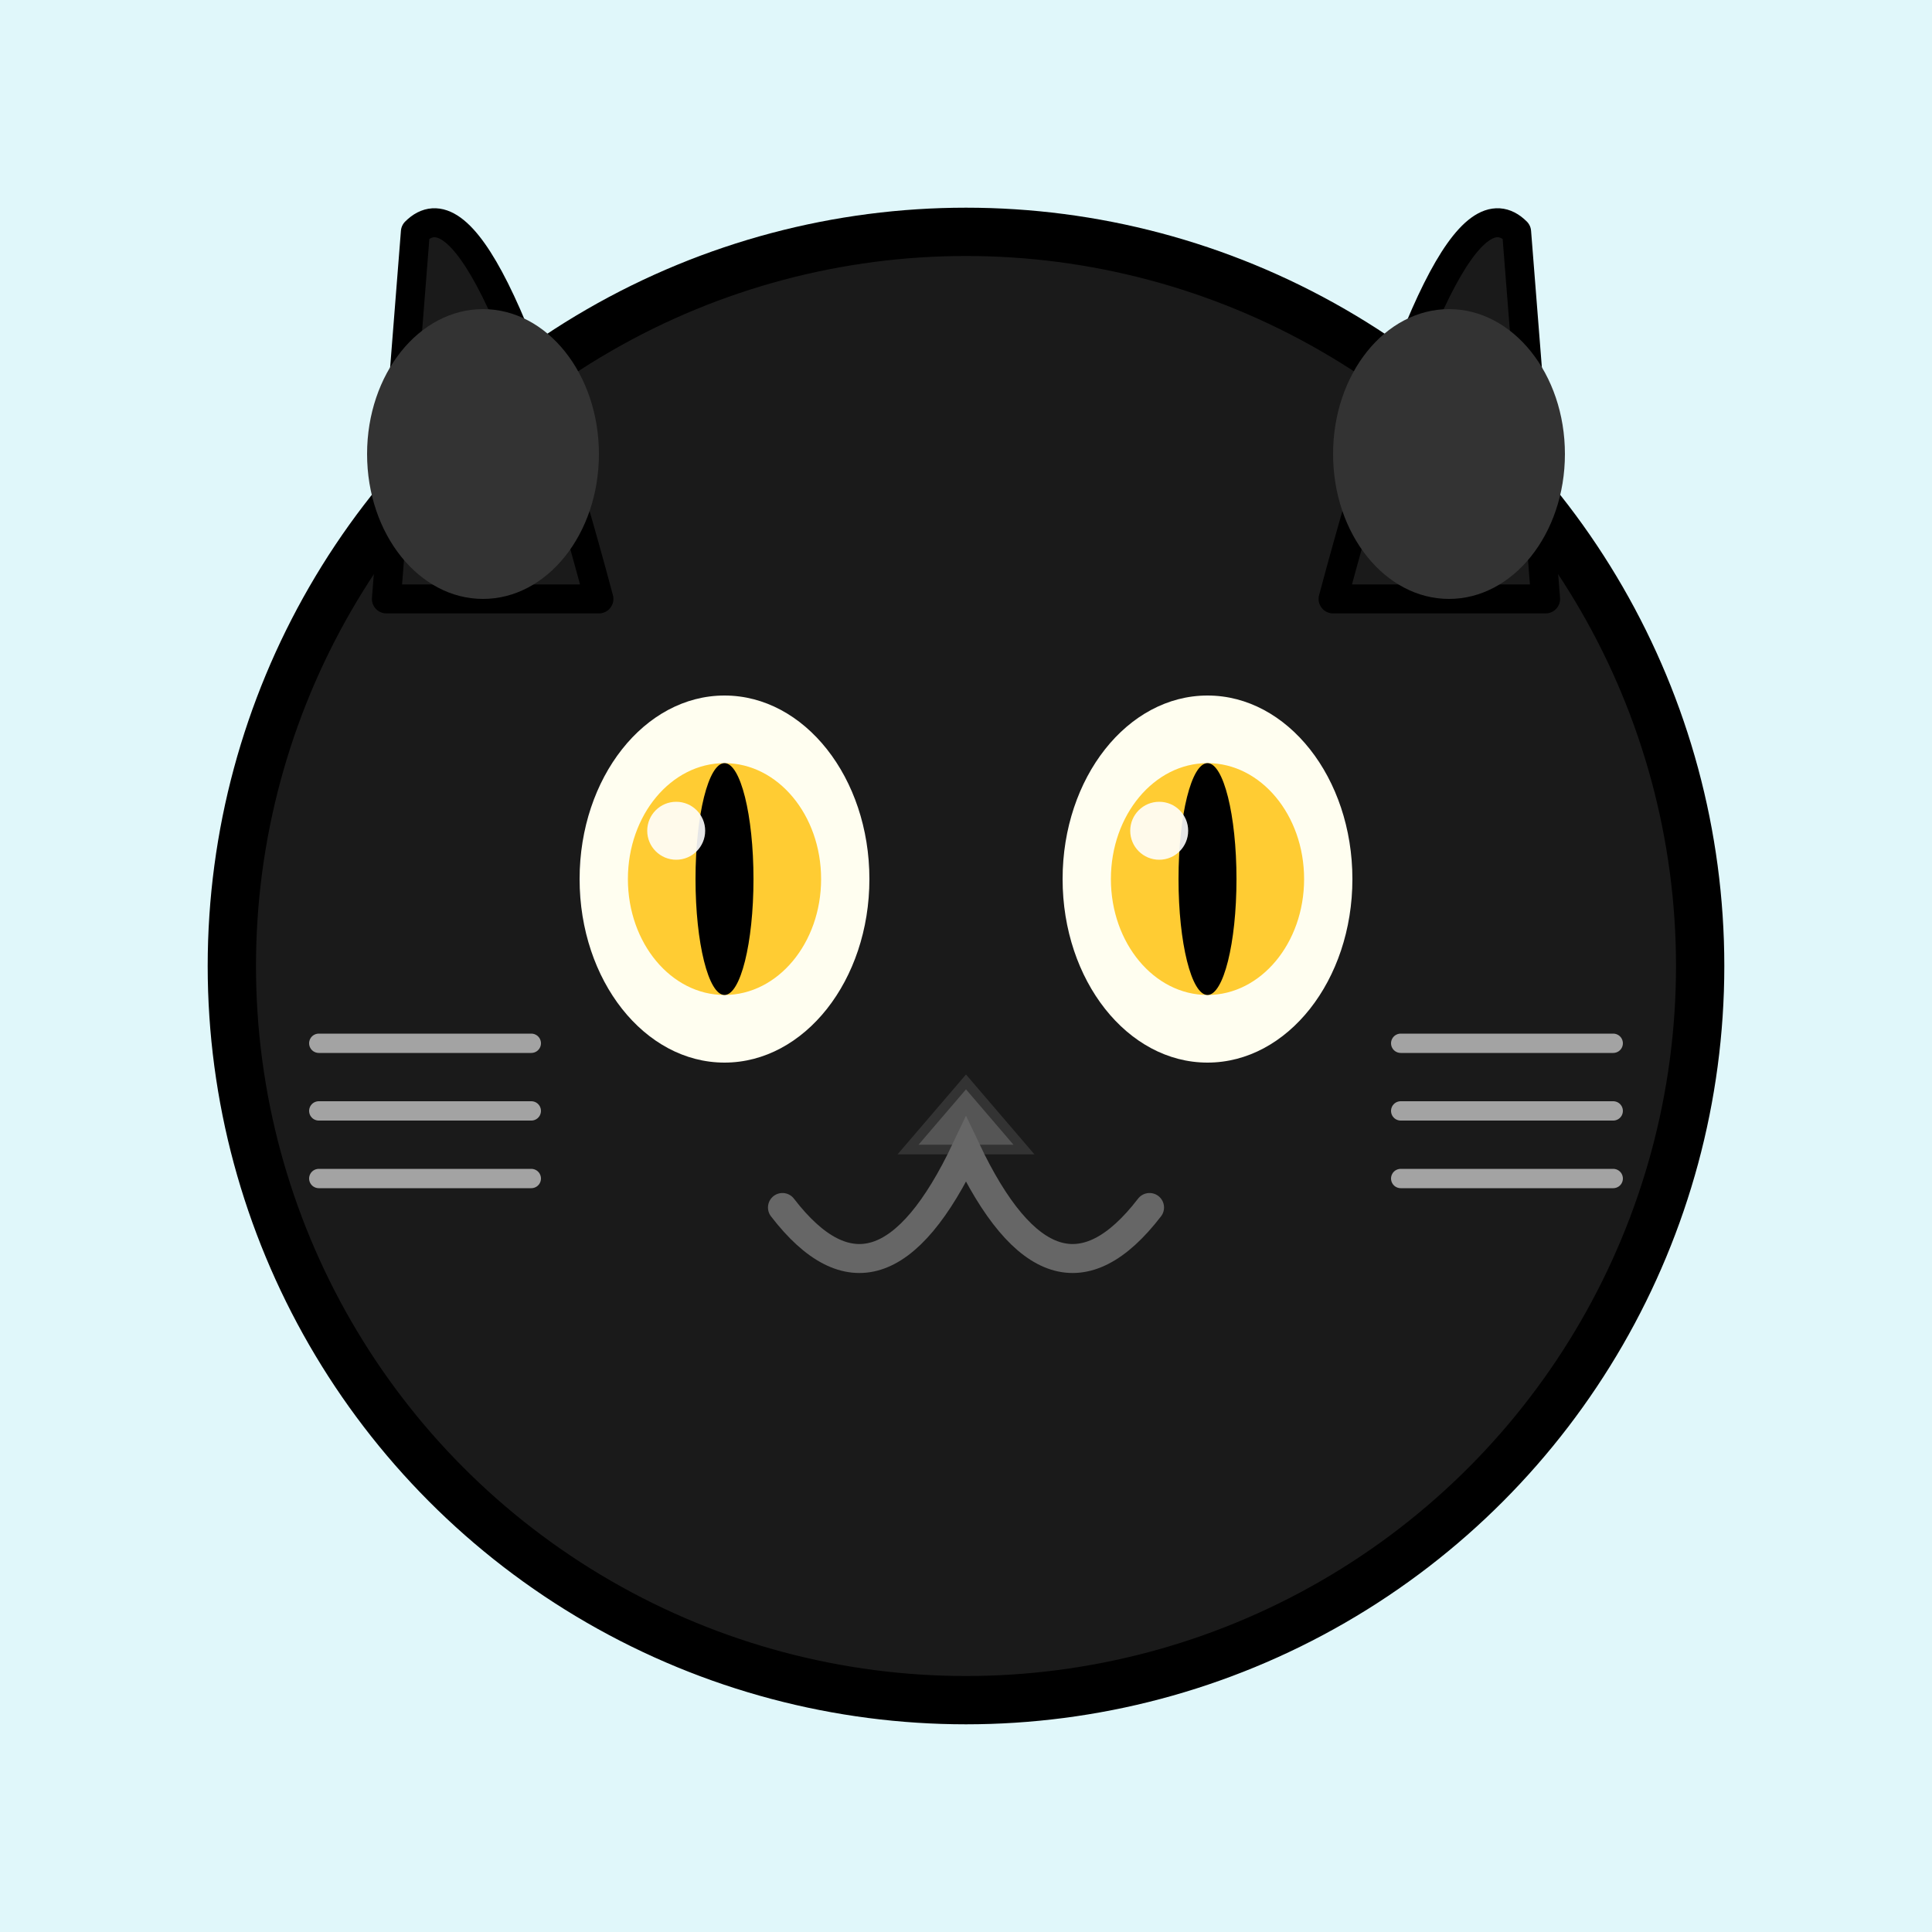
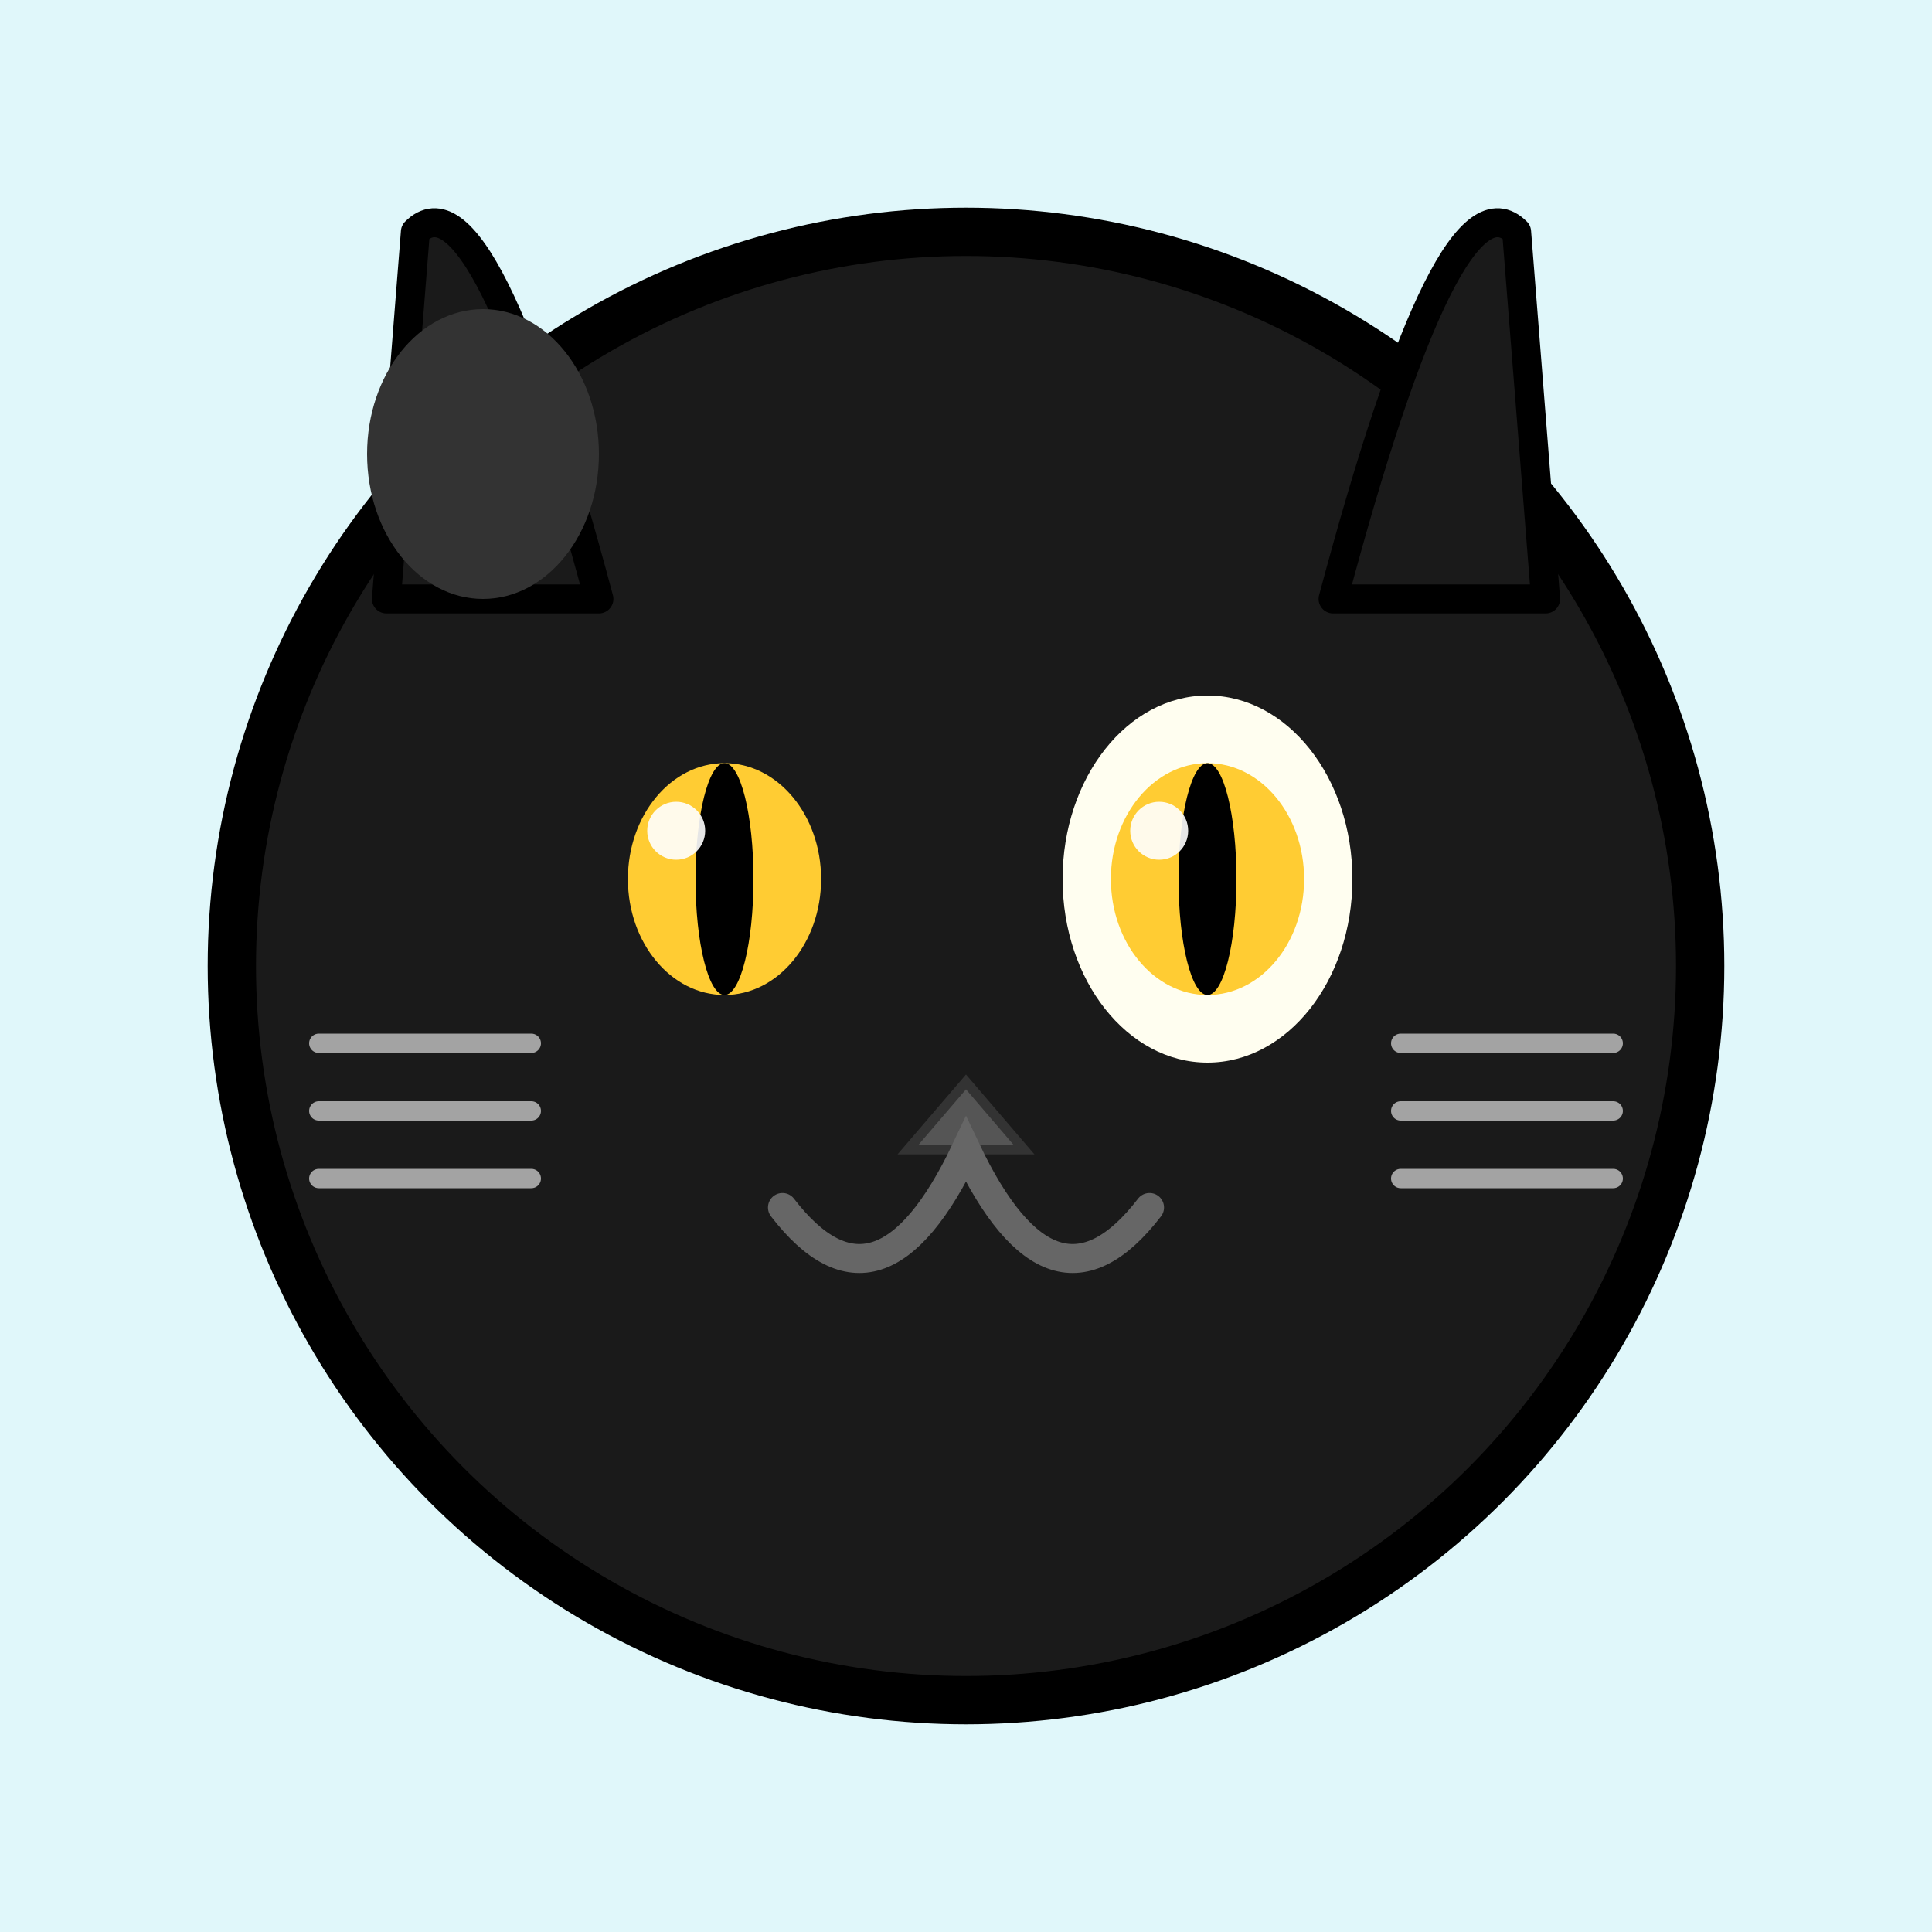
<svg xmlns="http://www.w3.org/2000/svg" width="200" height="200" viewBox="0 0 200 200">
  <rect width="200" height="200" fill="#e0f7fa" />
  <ellipse cx="100" cy="100" rx="76" ry="76" fill="#1a1a1a" stroke="#000" stroke-width="5" />
  <path d="M 62 62 Q 50 17 43 24 L 40 62 Z" fill="#1a1a1a" stroke="#000" stroke-width="3" stroke-linejoin="round" />
  <ellipse cx="50" cy="47" rx="12" ry="15" fill="#333" />
  <path d="M 138 62 Q 150 17 157 24 L 160 62 Z" fill="#1a1a1a" stroke="#000" stroke-width="3" stroke-linejoin="round" />
-   <ellipse cx="150" cy="47" rx="12" ry="15" fill="#333" />
-   <ellipse cx="75" cy="91" rx="15" ry="19" fill="#fffef0" />
  <ellipse cx="75" cy="91" rx="10" ry="12" fill="#ffcc33" />
  <ellipse cx="75" cy="91" rx="3" ry="12" fill="#000" />
  <circle cx="70" cy="86" r="3" fill="white" opacity="0.9" />
  <ellipse cx="125" cy="91" rx="15" ry="19" fill="#fffef0" />
  <ellipse cx="125" cy="91" rx="10" ry="12" fill="#ffcc33" />
  <ellipse cx="125" cy="91" rx="3" ry="12" fill="#000" />
  <circle cx="120" cy="86" r="3" fill="white" opacity="0.9" />
  <path d="M 100 112 L 94 119 L 106 119 Z" fill="#555" stroke="#333" stroke-width="1" />
  <path d="M 81 125 Q 91 138 100 119 Q 109 138 119 125" stroke="#666" stroke-width="3" fill="none" stroke-linecap="round" />
  <line x1="55" y1="108" x2="33" y2="108" stroke="white" stroke-width="2" opacity="0.6" stroke-linecap="round" />
  <line x1="55" y1="115" x2="33" y2="115" stroke="white" stroke-width="2" opacity="0.6" stroke-linecap="round" />
  <line x1="55" y1="122" x2="33" y2="122" stroke="white" stroke-width="2" opacity="0.6" stroke-linecap="round" />
  <line x1="145" y1="108" x2="167" y2="108" stroke="white" stroke-width="2" opacity="0.6" stroke-linecap="round" />
  <line x1="145" y1="115" x2="167" y2="115" stroke="white" stroke-width="2" opacity="0.6" stroke-linecap="round" />
  <line x1="145" y1="122" x2="167" y2="122" stroke="white" stroke-width="2" opacity="0.6" stroke-linecap="round" />
</svg>